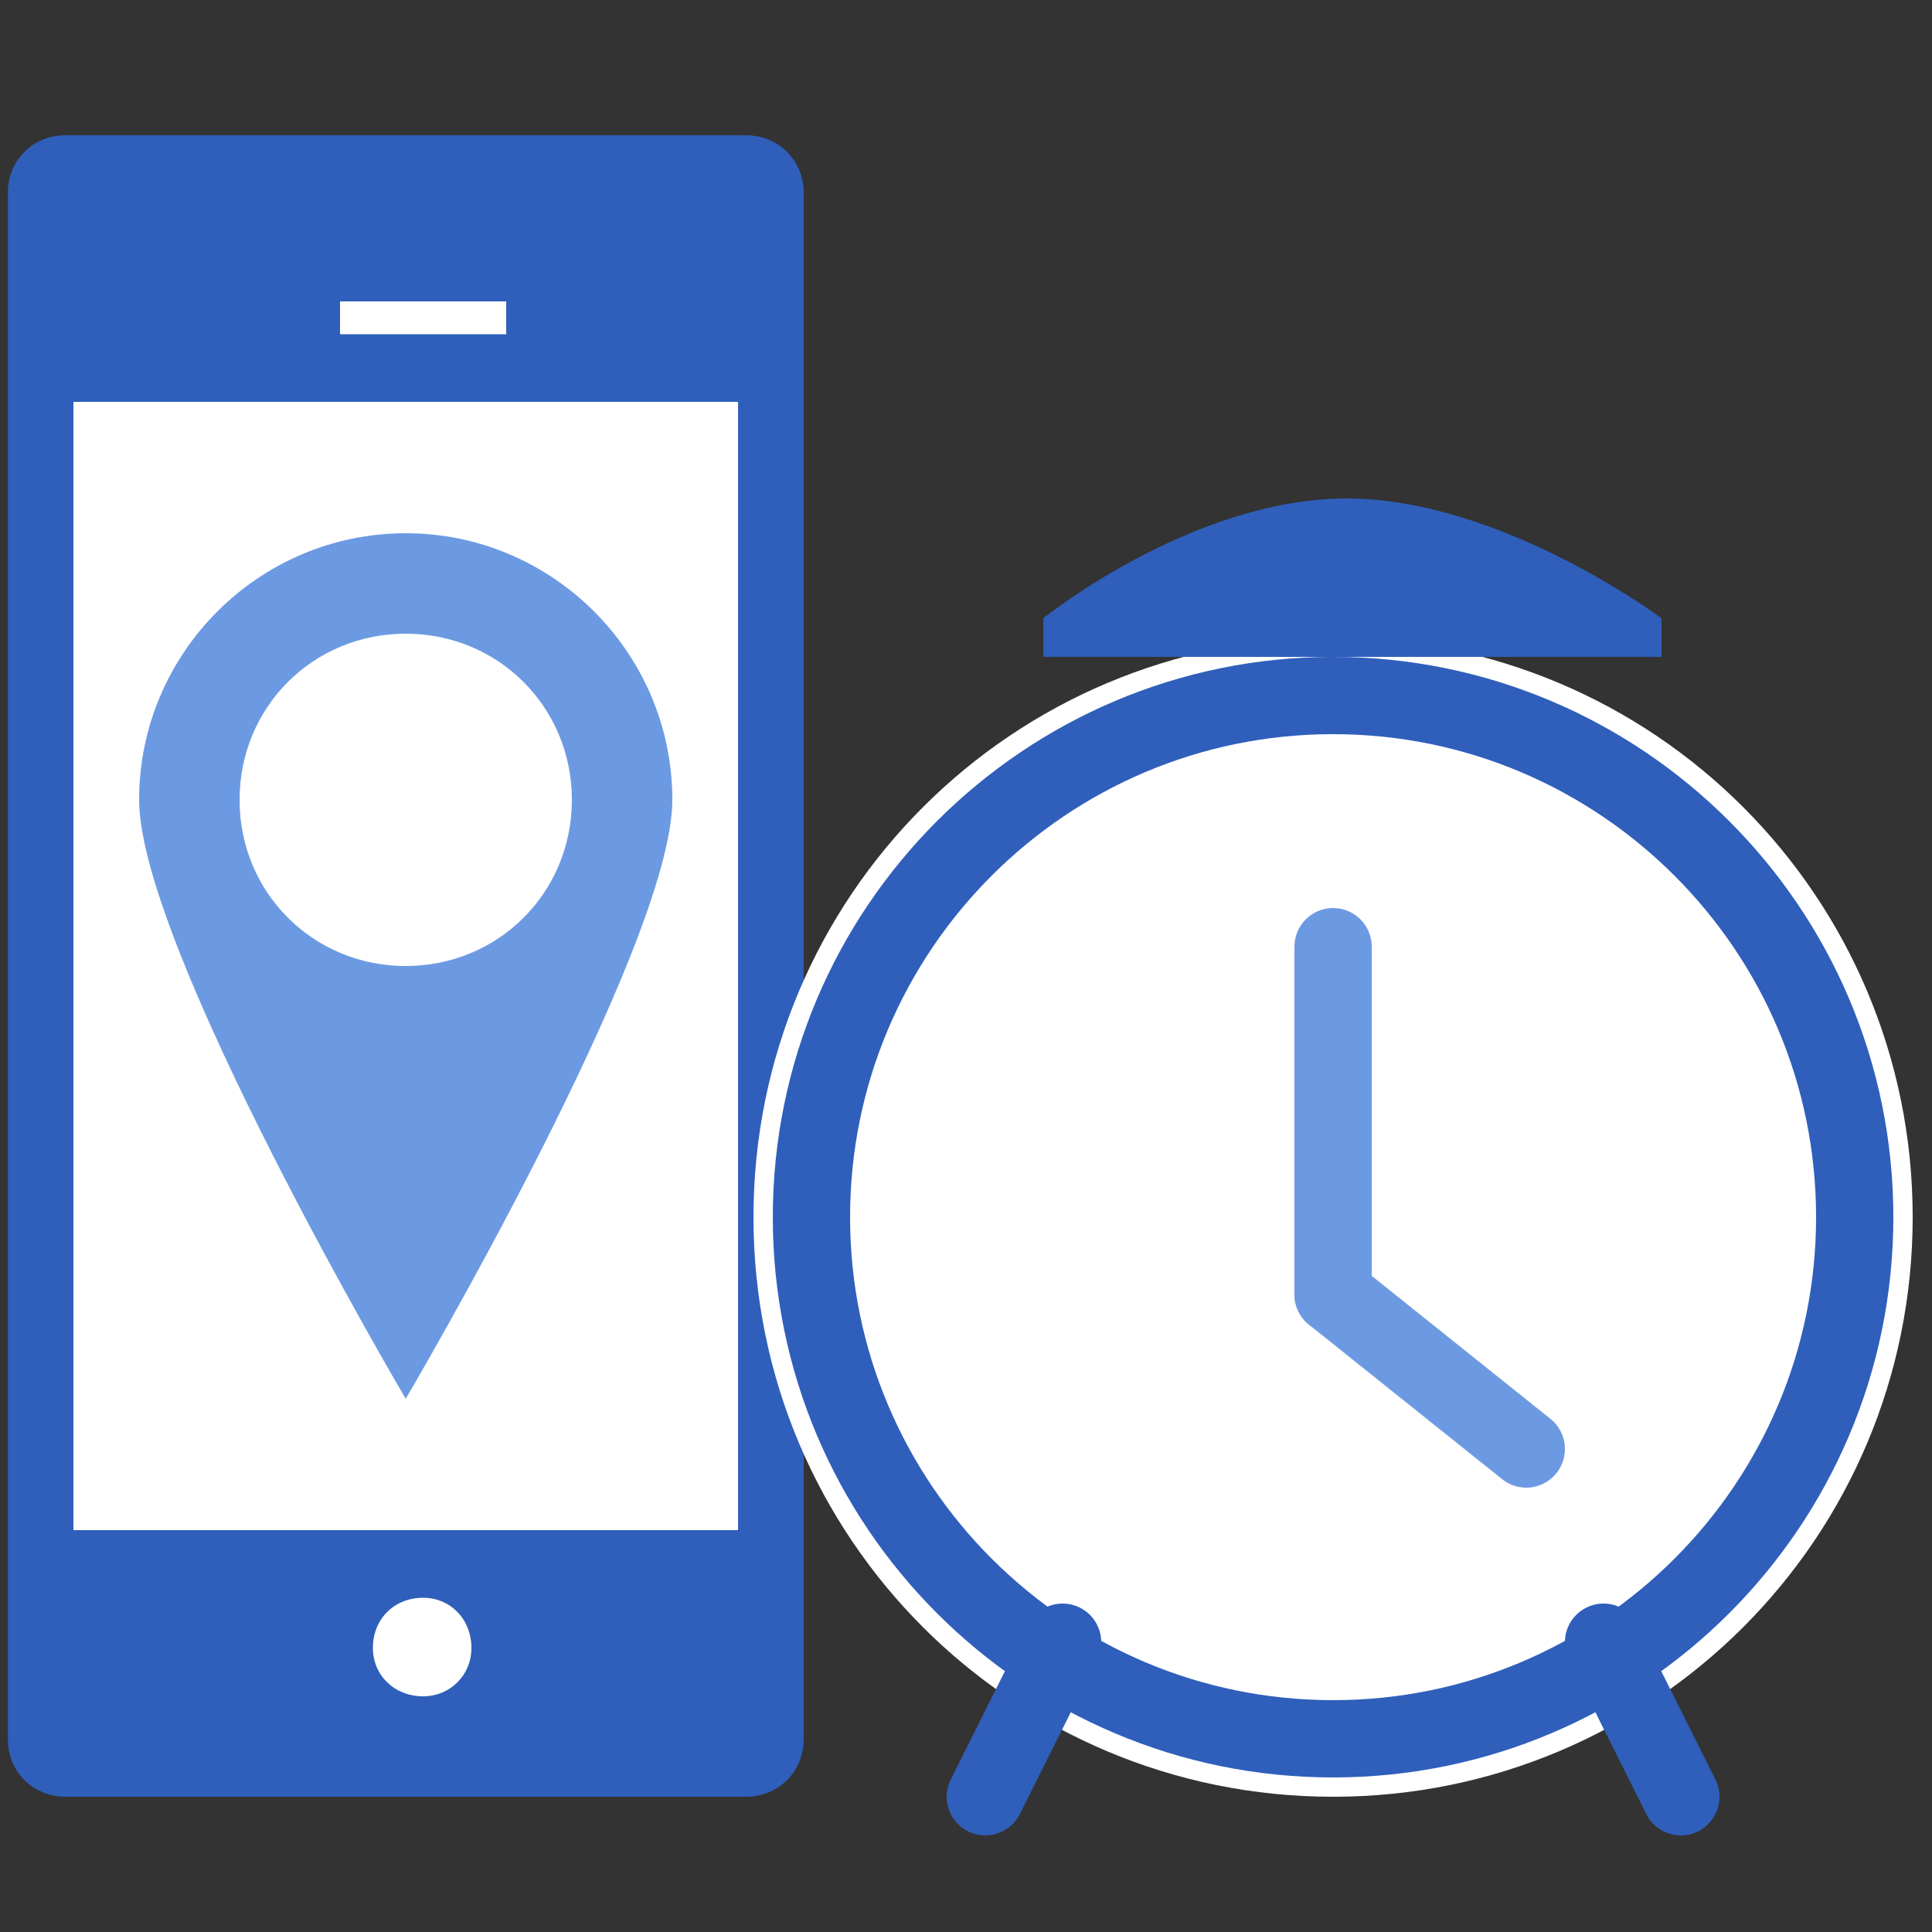
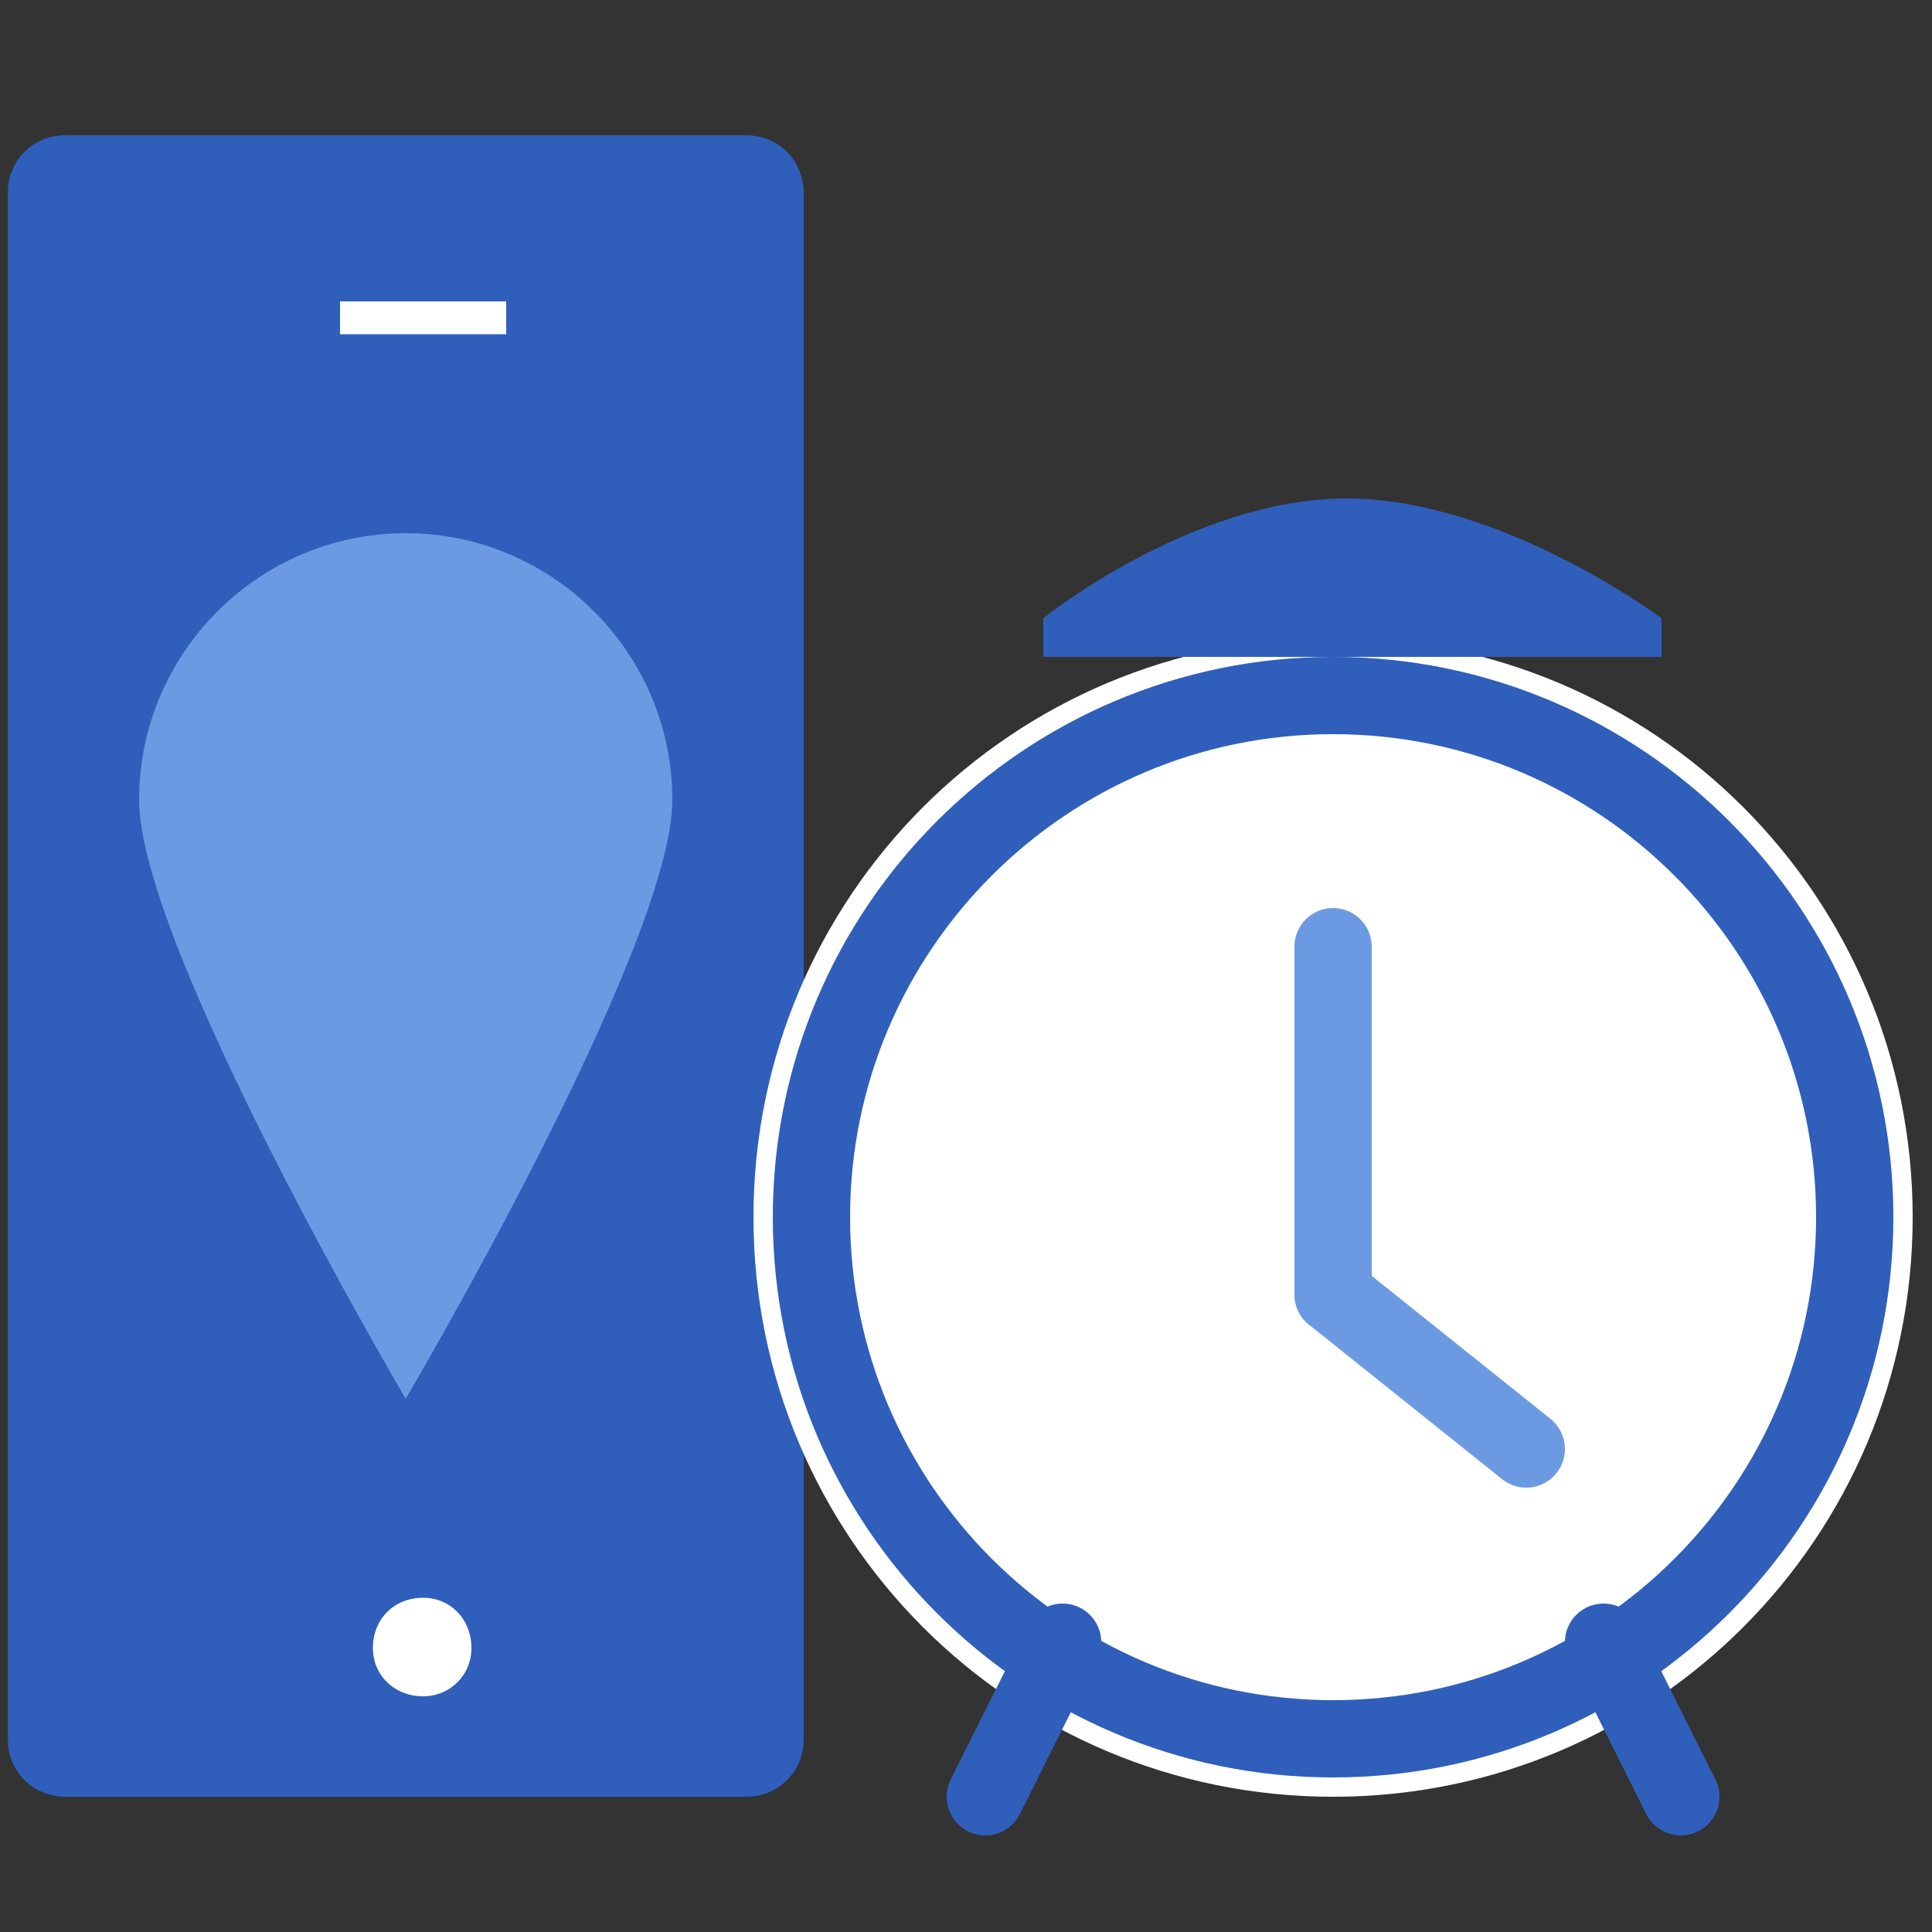
<svg xmlns="http://www.w3.org/2000/svg" width="100" height="100" viewBox="0 0 100 100" fill="none">
  <rect x="0" y="0" width="100" height="100" fill="#333333" stroke="none" />
  <g clip-path="url(#clip0_2_1276)">
    <mask id="mask0_2_1276" style="mask-type:luminance" maskUnits="userSpaceOnUse" x="0" y="0" width="100" height="100">
      <path d="M0 0H100V100H0V0Z" fill="white" />
    </mask>
    <g mask="url(#mask0_2_1276)">
      <mask id="mask1_2_1276" style="mask-type:luminance" maskUnits="userSpaceOnUse" x="0" y="0" width="100" height="100">
        <path d="M0 0H100V100H0V0Z" fill="white" />
      </mask>
      <g mask="url(#mask1_2_1276)">
        <path d="M0.4 10C0.4 8.3 1.7 7 3.4 7H38.6C40.3 7 41.6 8.3 41.6 10V90C41.6 91.7 40.3 93 38.6 93H3.4C1.7 93 0.4 91.7 0.4 90V10Z" fill="#2F5FBB" />
        <path d="M21.901 87.8C20.401 87.8 19.301 86.7 19.301 85.3C19.301 83.8 20.401 82.7 21.901 82.7C23.301 82.7 24.401 83.8 24.401 85.3C24.401 86.7 23.301 87.8 21.901 87.8Z" fill="white" />
-         <path d="M3.801 20.8H38.201V79.2H3.801V20.8Z" fill="white" />
+         <path d="M3.801 20.8V79.2H3.801V20.8Z" fill="white" />
        <path d="M17.601 15.6H26.201V17.3H17.601V15.6Z" fill="white" />
        <path d="M21 27.6C28.6 27.6 34.8 33.8 34.8 41.4C34.8 49 21 72.4 21 72.4C21 72.4 7.2 49 7.2 41.4C7.2 33.8 13.4 27.6 21 27.6Z" fill="#6C9AE2" />
-         <path d="M21 50C16.2 50 12.4 46.2 12.4 41.4C12.4 36.6 16.2 32.8 21 32.8C25.8 32.8 29.6 36.6 29.6 41.4C29.6 46.2 25.8 50 21 50Z" fill="white" />
        <path d="M69 93C52.4 93 39 79.6 39 63C39 46.4 52.4 33 69 33C85.6 33 99 46.4 99 63C99 79.6 85.6 93 69 93Z" fill="white" />
        <path d="M69 90C54.1 90 42 77.9 42 63C42 48.1 54.1 36 69 36C83.9 36 96 48.1 96 63C96 77.9 83.9 90 69 90Z" fill="white" stroke="#2F5FBB" stroke-width="4" stroke-miterlimit="100" />
        <path d="M69 49V67" stroke="#6C9AE2" stroke-width="4" stroke-miterlimit="100" stroke-linecap="round" />
        <path d="M69 67L79 75" stroke="#6C9AE2" stroke-width="4" stroke-miterlimit="100" stroke-linecap="round" />
        <path d="M55 85L51 93" stroke="#2F5FBB" stroke-width="4" stroke-miterlimit="100" stroke-linecap="round" />
        <path d="M83 85L87 93" stroke="#2F5FBB" stroke-width="4" stroke-miterlimit="100" stroke-linecap="round" />
        <path d="M54 32C54 32 61.7 25.8 69.7 25.8C77.7 25.8 86 32 86 32V34H54V32Z" fill="#2F5FBB" />
      </g>
    </g>
  </g>
  <defs>
    <clipPath id="clip0_2_1276">
      <rect width="100" height="100" fill="white" />
    </clipPath>
  </defs>
</svg>